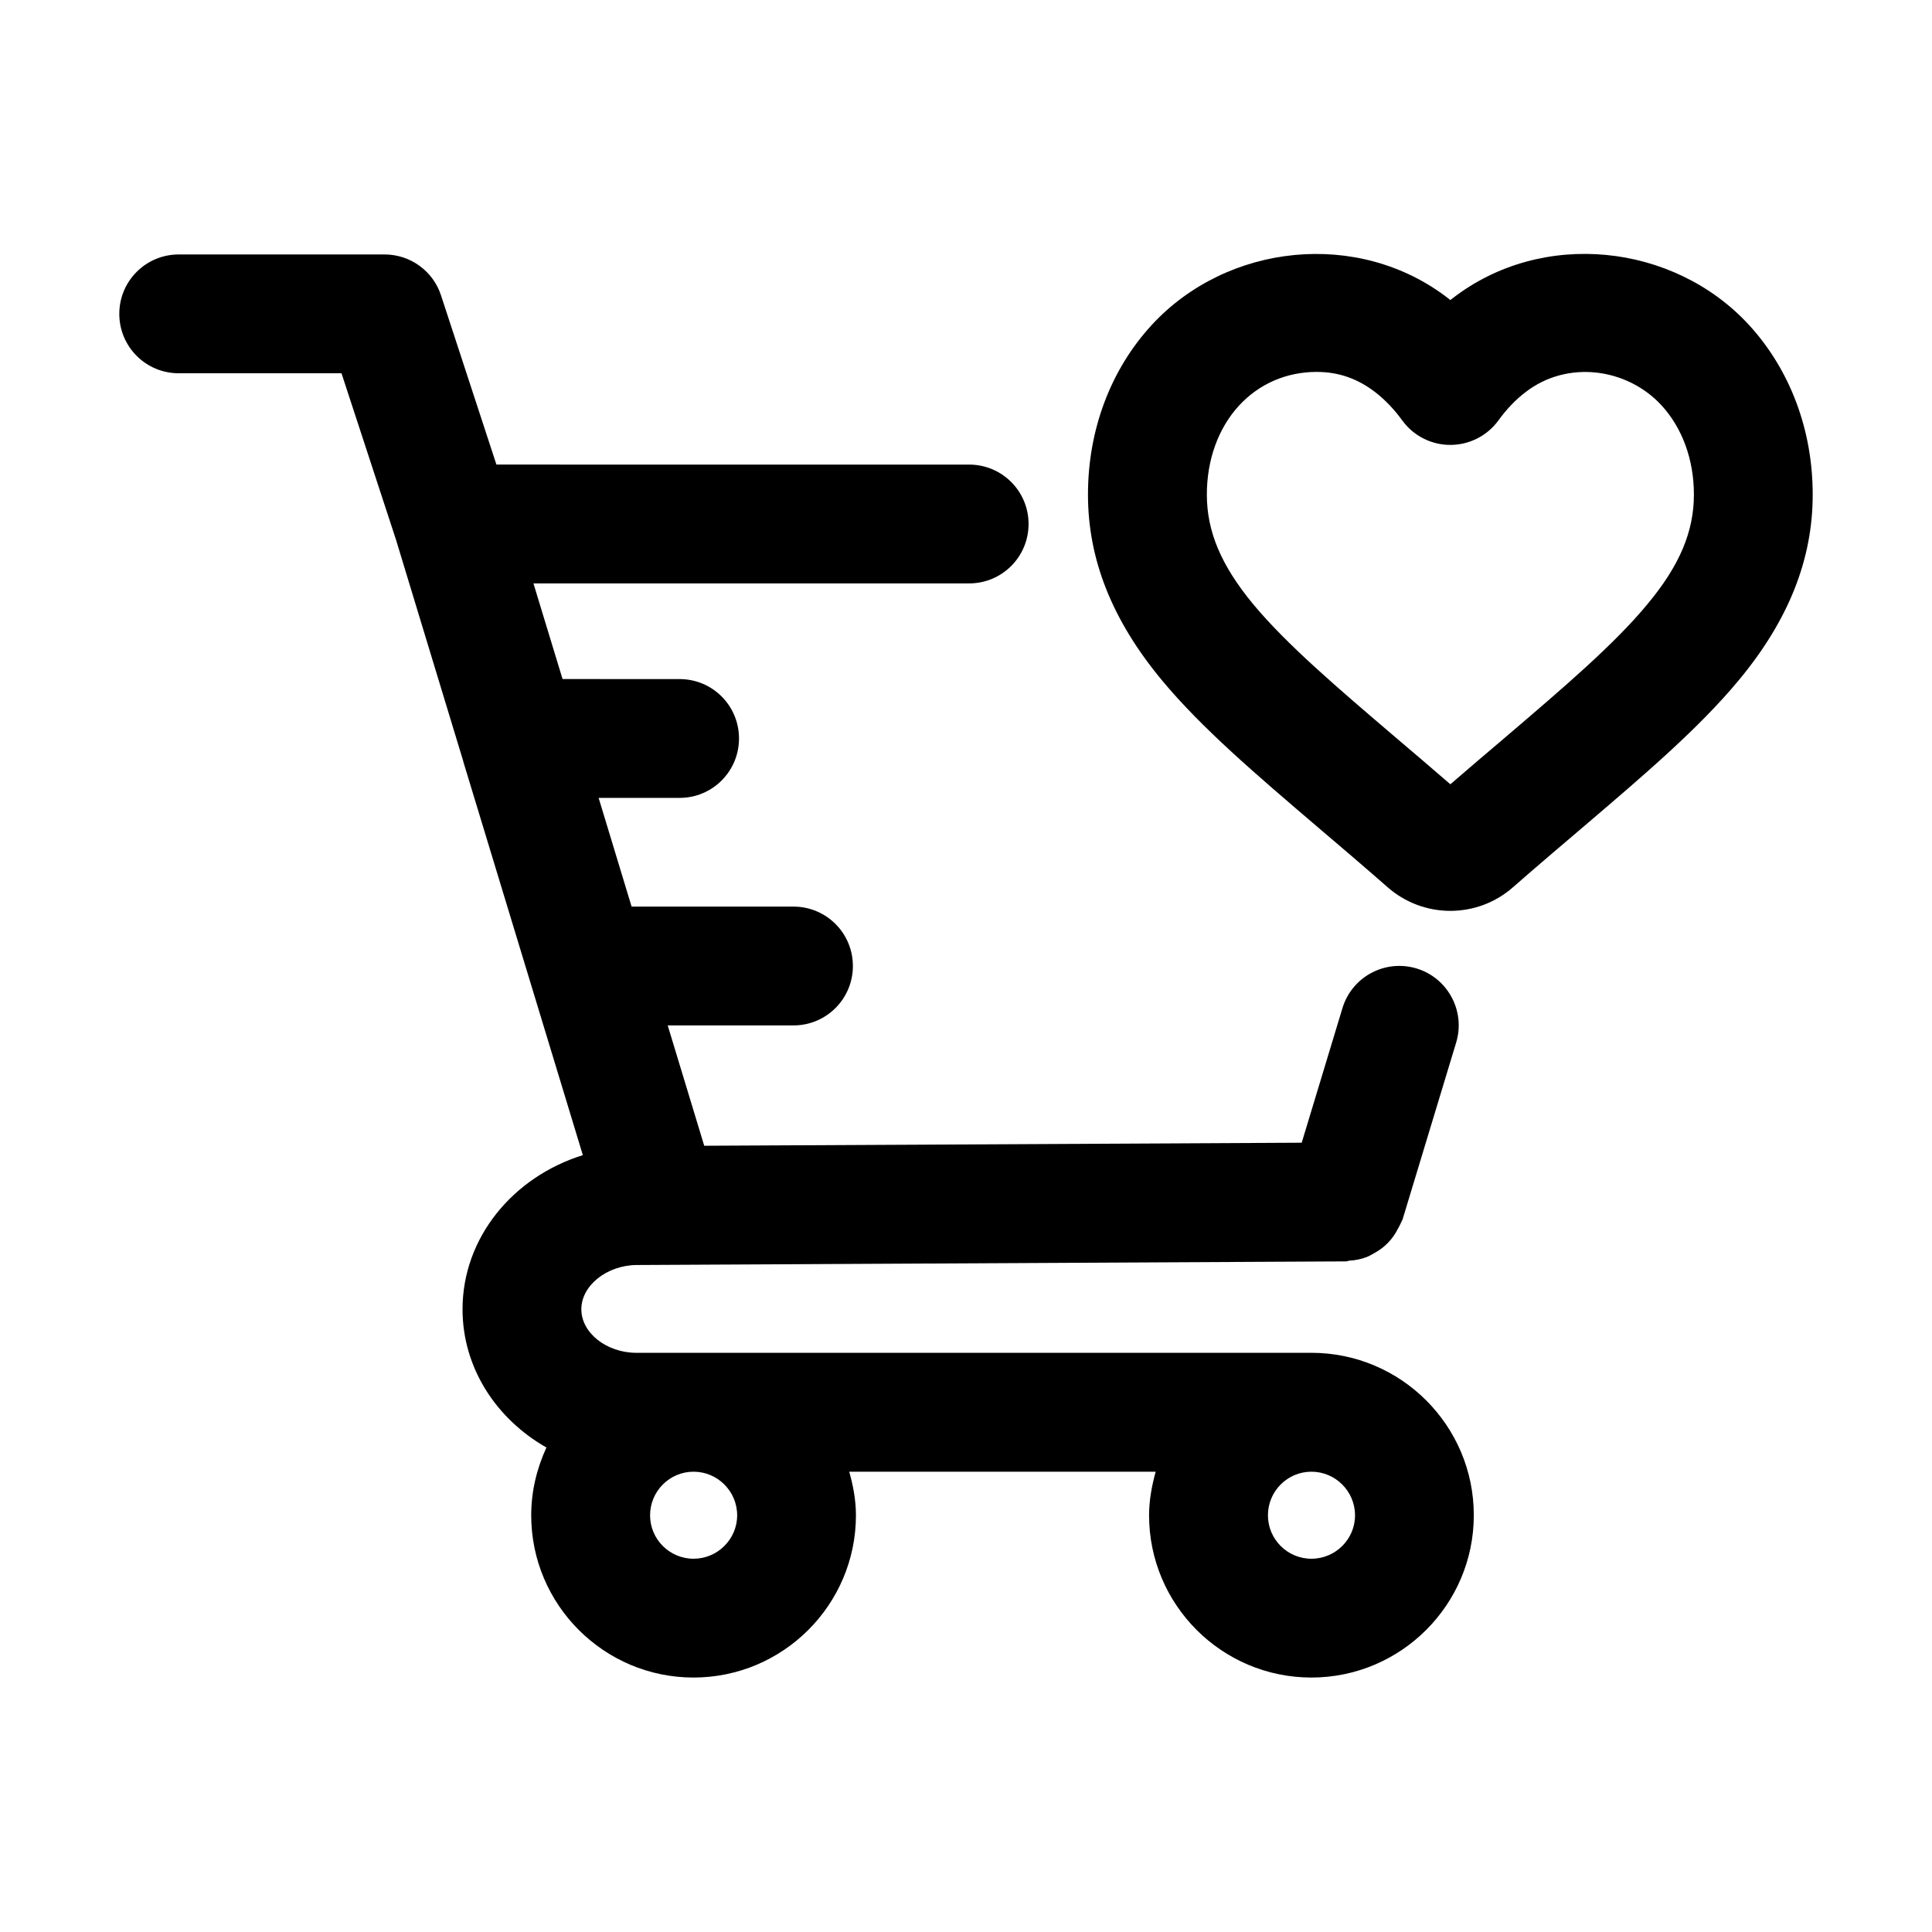
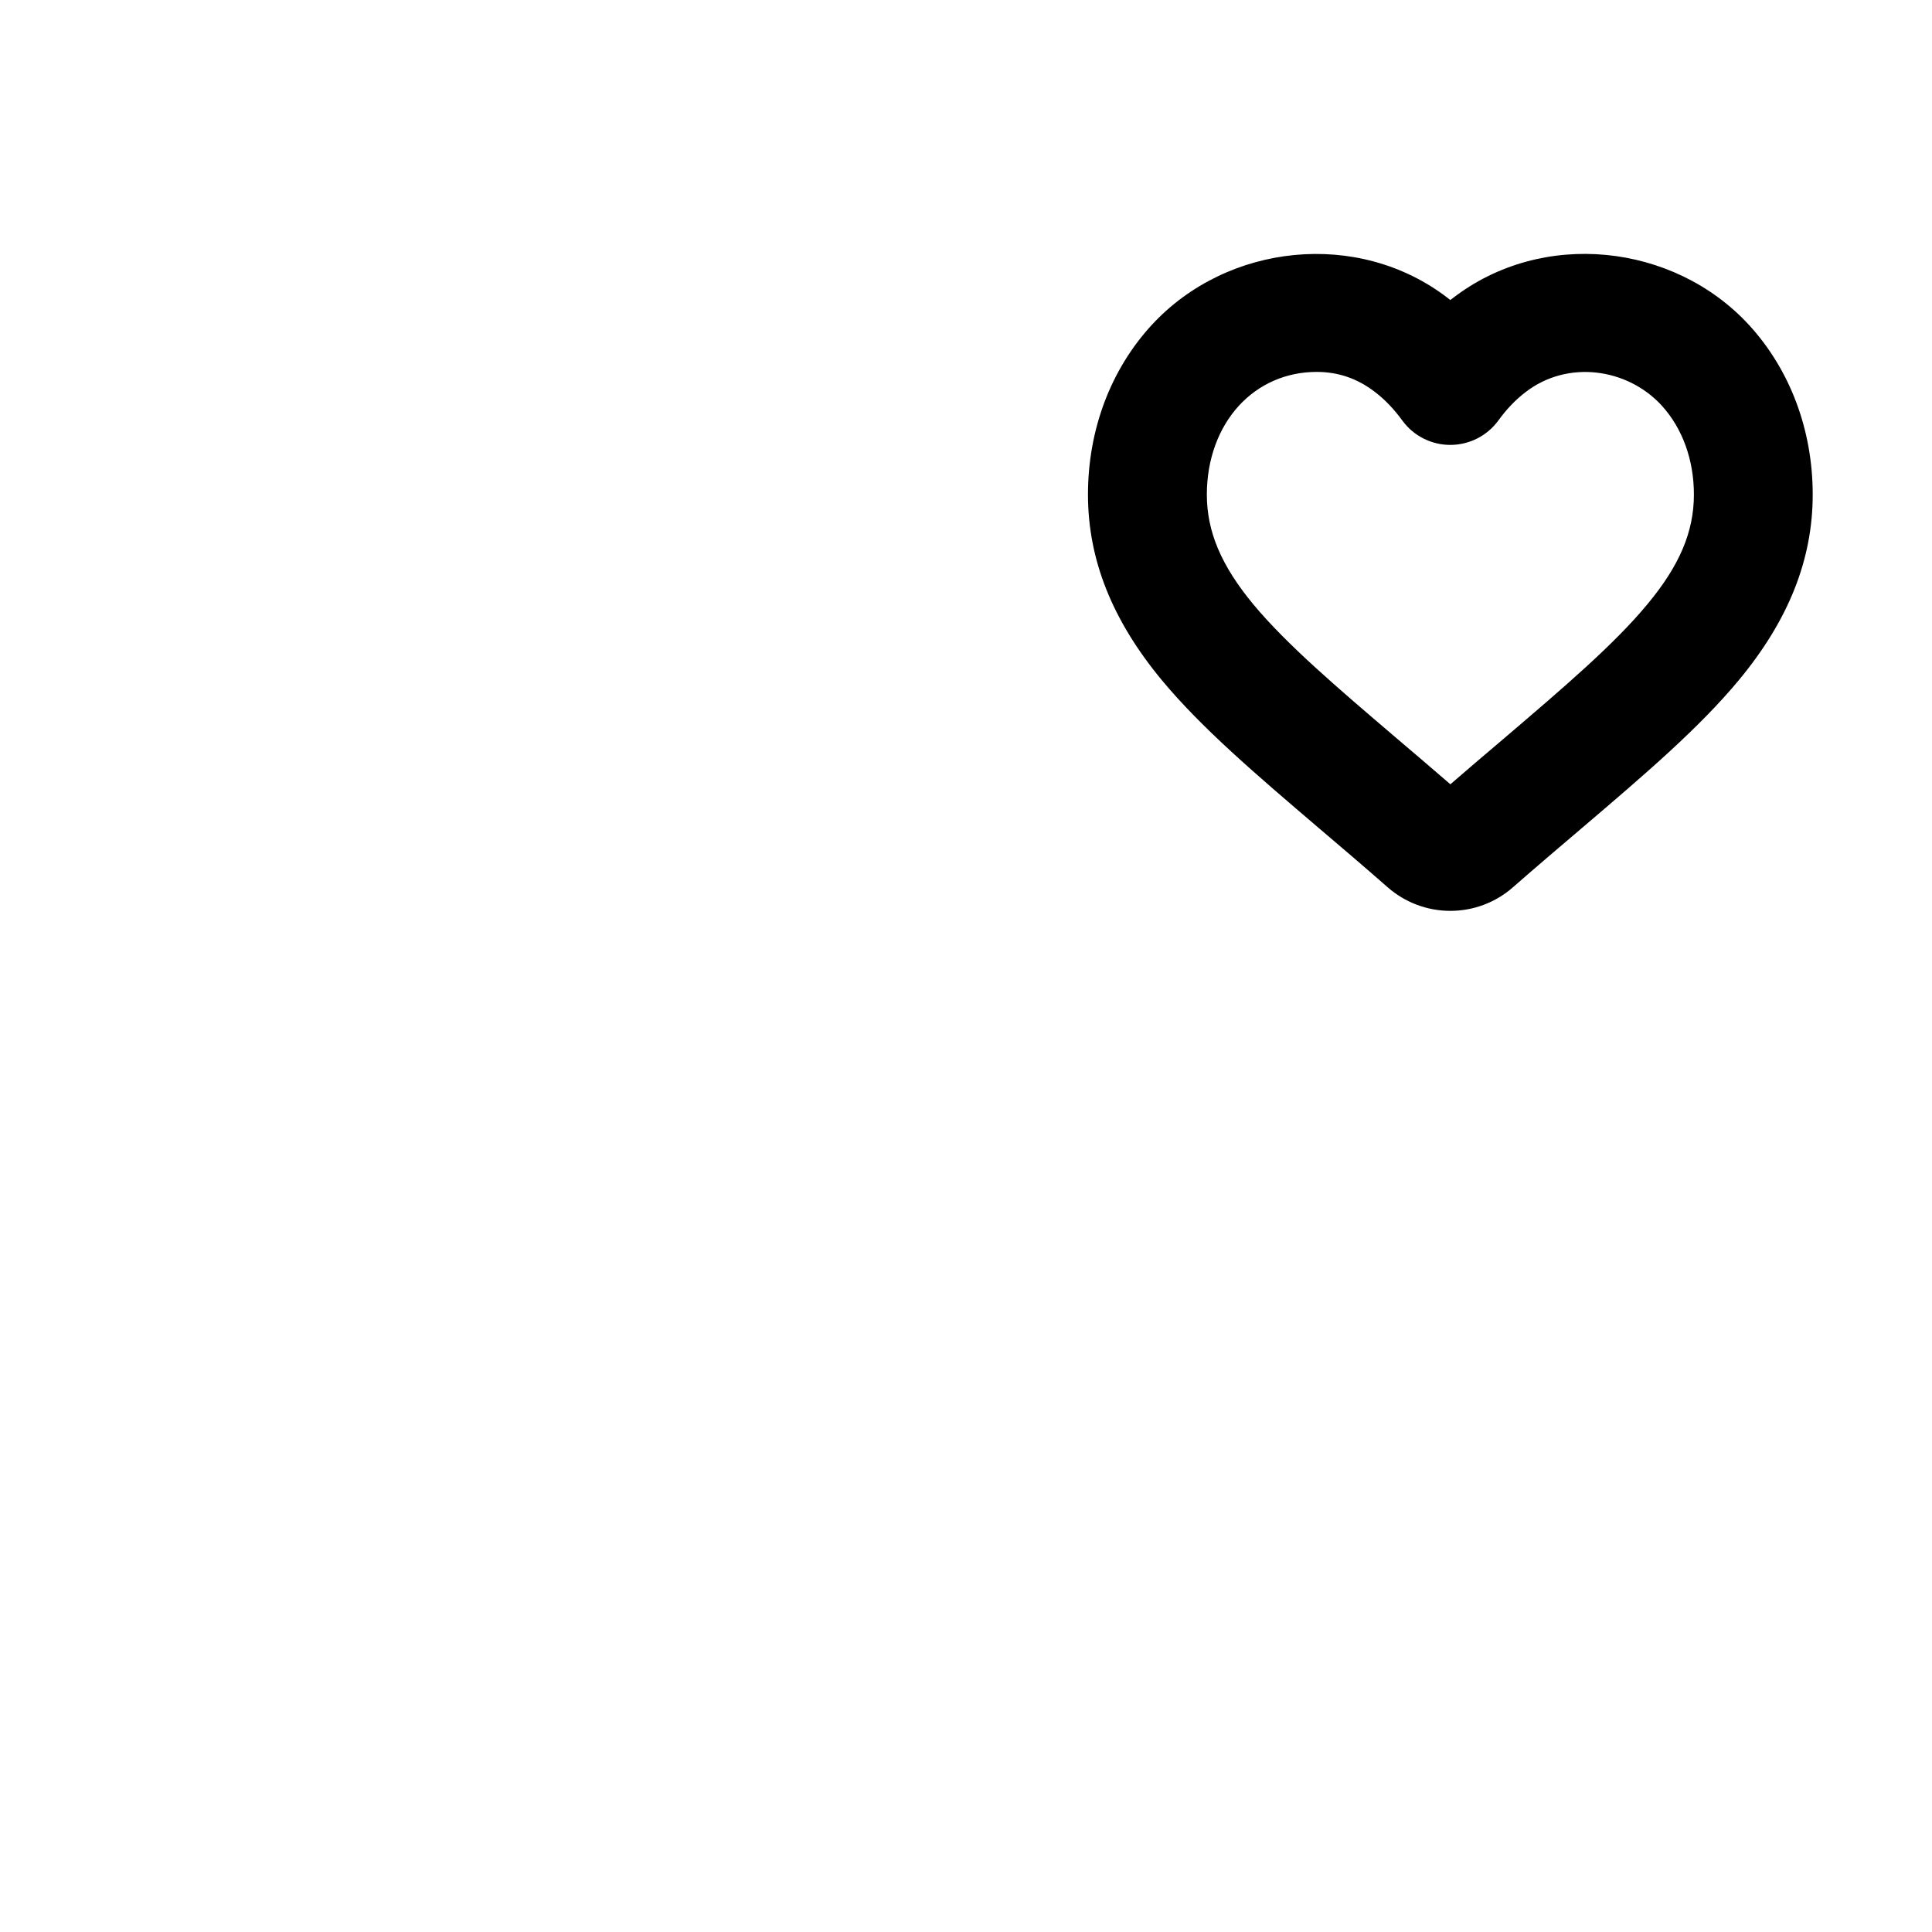
<svg xmlns="http://www.w3.org/2000/svg" fill="#000000" width="800px" height="800px" version="1.1" viewBox="144 144 512 512">
  <g>
    <path d="m528.93 223.07c-0.188 0.141-0.363 0.301-0.582 0.441-0.188-0.141-0.363-0.301-0.551-0.441-23.773-18.406-58.613-14.594-78.562 7.039-10.91 11.84-16.91 27.805-16.91 44.949 0 17.207 6.391 33.281 19.555 49.168 10.547 12.707 24.906 24.953 41.785 39.359 5.481 4.66 11.684 9.934 18.105 15.57 4.582 4.016 10.484 6.234 16.578 6.234 6.156 0 12.027-2.234 16.578-6.234 6.422-5.621 12.641-10.91 18.391-15.793 16.641-14.184 31-26.449 41.516-39.141 13.16-15.871 19.555-31.945 19.555-49.168 0-17.113-6-33.078-16.91-44.965-19.93-21.629-54.773-25.441-78.547-7.019zm51.641 81.066c-8.77 10.613-22.168 22.043-37.879 35.457-4.394 3.715-9.227 7.84-14.328 12.25-5.07-4.394-9.965-8.551-14.516-12.422-15.523-13.242-28.906-24.672-37.723-35.281-8.484-10.266-12.297-19.238-12.297-29.078 0-9.227 3.039-17.617 8.551-23.602 5.305-5.75 12.578-8.898 20.543-8.898 5.777 0 10.879 1.762 15.586 5.414 2.551 1.969 4.945 4.473 7.133 7.477 2.961 4.062 7.684 6.453 12.707 6.453h0.031c5.039-0.016 9.777-2.426 12.738-6.519 2.125-2.93 4.488-5.414 7.102-7.414 11.164-8.691 27.031-6.406 36.102 3.449 5.543 6.047 8.582 14.438 8.582 23.648-0.004 9.828-3.781 18.801-12.332 29.066z" />
-     <path d="m491.54 502.51h-178.87c-7.934 0-14.609-5.289-14.609-11.539 0-6.281 6.738-11.668 14.672-11.73l187.97-0.961c0.316 0 0.582-0.172 0.898-0.188 1.574-0.094 3.102-0.395 4.582-0.961 0.676-0.25 1.227-0.613 1.875-0.961 1.008-0.566 2-1.18 2.867-1.969 0.551-0.473 1.039-0.961 1.512-1.512 0.77-0.898 1.418-1.875 1.969-2.961 0.332-0.613 0.676-1.18 0.93-1.844 0.125-0.301 0.316-0.52 0.395-0.836l14.168-46.762c2.519-8.312-2.188-17.113-10.484-19.633-8.359-2.519-17.129 2.188-19.648 10.5l-10.801 35.676-158.34 0.805-9.676-31.891h33.332c8.707 0 15.742-7.039 15.742-15.742 0-8.707-7.039-15.742-15.742-15.742h-42.902l-8.738-28.812h21.461c8.707 0 15.742-7.039 15.742-15.742 0-8.707-7.039-15.742-15.742-15.742l-31.02-0.008-7.715-25.348h115.47c8.707 0 15.742-7.039 15.742-15.742 0-8.707-7.039-15.742-15.742-15.742l-125.28-0.004-14.676-44.82c-2.094-6.473-8.152-10.863-14.941-10.863h-54.582c-8.707 0-15.742 7.039-15.742 15.742 0 8.707 7.039 15.742 15.742 15.742h43.141l14.574 44.512v0.031l17.711 58.316v0.078l31.676 104.27c-18.453 5.731-31.883 21.82-31.883 40.84 0 15.539 8.941 29.078 22.23 36.637-2.519 5.496-4.031 11.523-4.031 17.965 0 23.711 19.285 42.996 43.012 42.996 23.727 0 43.043-19.301 43.043-42.996 0-4.031-0.738-7.856-1.777-11.555h81.207c-1.008 3.699-1.746 7.543-1.746 11.555 0 23.711 19.285 42.996 43.012 42.996 23.727 0 43.043-19.301 43.043-42.996 0.023-23.762-19.293-43.062-43.035-43.062zm-163.74 54.57c-6.359 0-11.523-5.164-11.523-11.508 0-6.375 5.164-11.555 11.523-11.555s11.555 5.18 11.555 11.555c0 6.328-5.195 11.508-11.555 11.508zm163.74 0c-6.359 0-11.523-5.164-11.523-11.508 0-6.375 5.164-11.555 11.523-11.555s11.555 5.18 11.555 11.555c0.016 6.328-5.18 11.508-11.555 11.508z" />
  </g>
</svg>